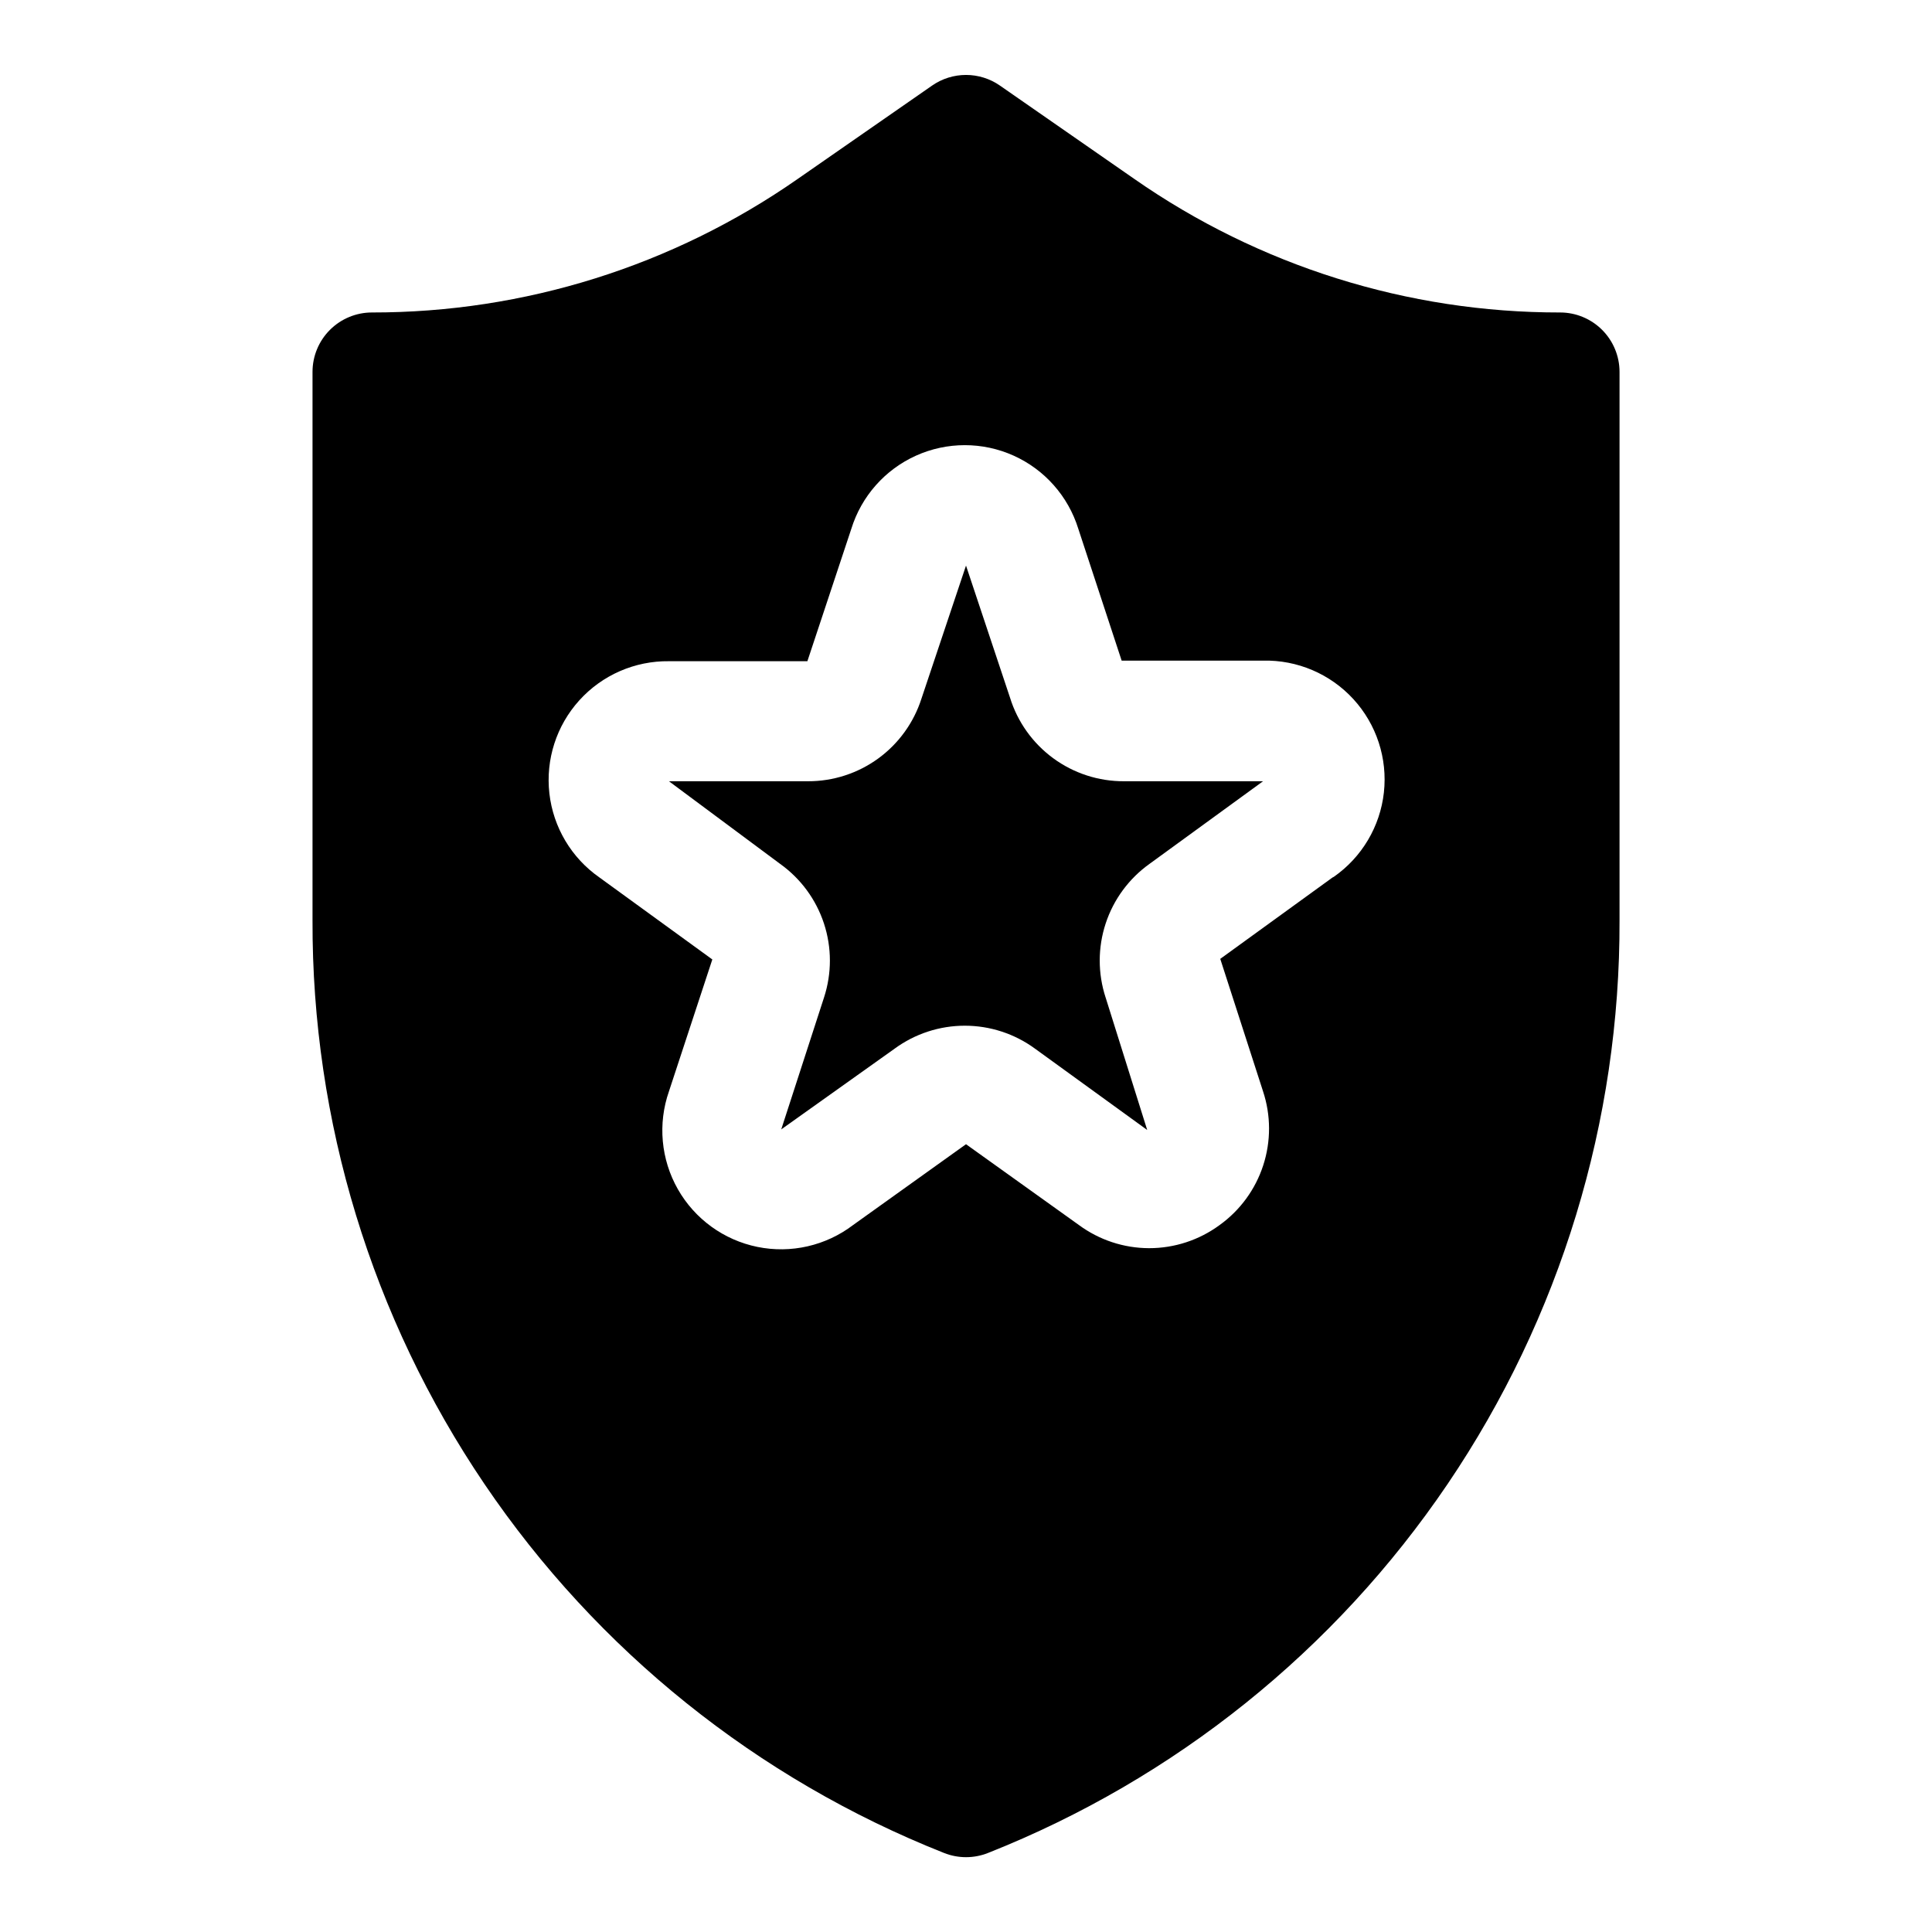
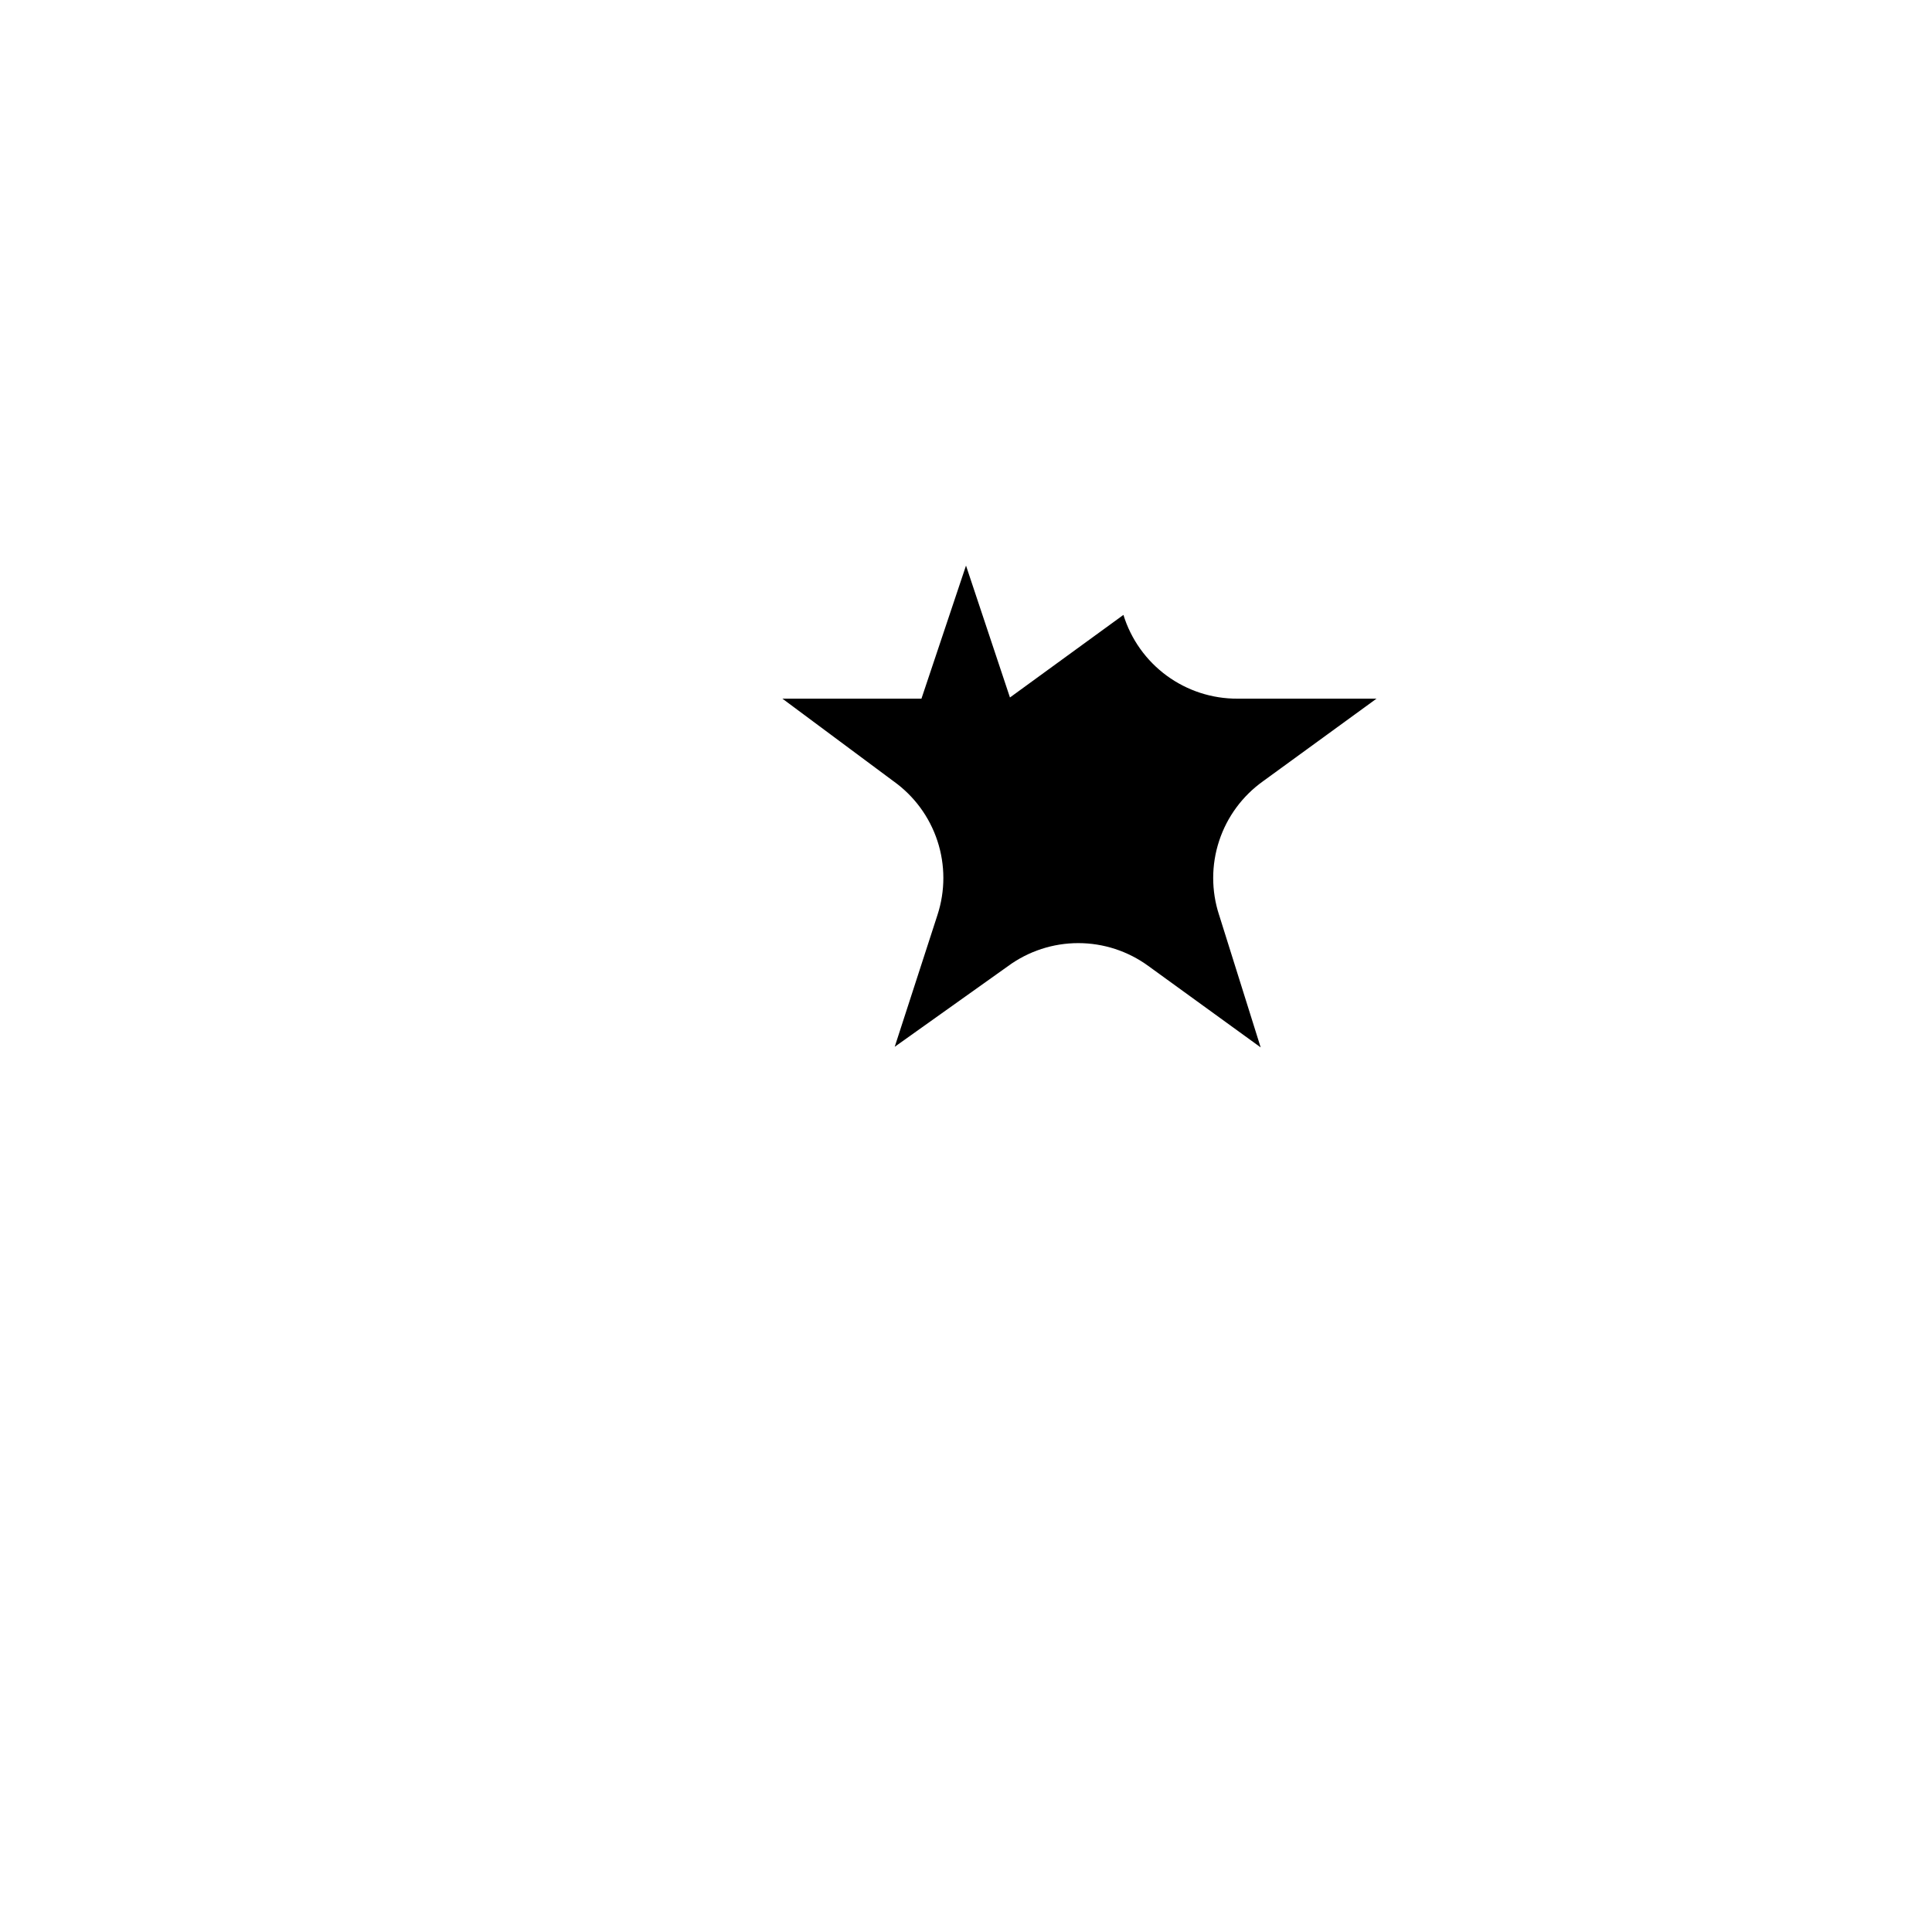
<svg xmlns="http://www.w3.org/2000/svg" fill="#000000" width="800px" height="800px" version="1.1" viewBox="144 144 512 512">
  <g>
-     <path d="m411.65 328.84-11.648-34.953-11.809 35.266c-2.039 6.371-6.055 11.922-11.461 15.859-5.406 3.934-11.926 6.043-18.609 6.027h-36.844l29.441 21.883c5.461 3.894 9.539 9.43 11.633 15.801 2.098 6.375 2.102 13.25 0.02 19.625l-11.336 34.953 30.07-21.41v-0.004c5.394-3.941 11.898-6.066 18.578-6.066 6.68 0 13.184 2.125 18.578 6.066l29.758 21.57-11.02-35.109h-0.004c-2.082-6.375-2.078-13.25 0.02-19.625 2.094-6.371 6.172-11.906 11.633-15.801l30.07-21.883h-36.84c-6.754 0.031-13.34-2.113-18.781-6.109-5.441-3.996-9.457-9.637-11.449-16.09z" />
-     <path d="m557.44 226.81c-40.367 0.043-79.773-12.324-112.88-35.422l-35.582-24.719c-2.637-1.828-5.766-2.809-8.973-2.809-3.211 0-6.34 0.98-8.977 2.809l-35.582 24.719c-33.105 23.098-72.516 35.465-112.88 35.422-4.176 0-8.18 1.66-11.133 4.613s-4.613 6.957-4.613 11.133v145.32c-0.168 53.246 15.707 105.31 45.562 149.4 29.852 44.09 72.297 78.164 121.8 97.781 3.742 1.488 7.91 1.488 11.652 0 49.5-19.617 91.945-53.691 121.8-97.781 29.852-44.094 45.727-96.156 45.559-149.4v-145.32c0-4.176-1.66-8.18-4.613-11.133-2.953-2.953-6.957-4.613-11.133-4.613zm-60.301 149.73-29.758 21.57 11.34 35.109c2.102 6.359 2.117 13.223 0.051 19.594-2.066 6.371-6.109 11.914-11.543 15.828-5.43 4-11.996 6.152-18.738 6.141-6.688-0.02-13.191-2.172-18.574-6.141l-29.914-21.41-29.914 21.41c-7.231 5.504-16.48 7.621-25.383 5.801-8.902-1.82-16.582-7.394-21.07-15.293-4.488-7.898-5.348-17.352-2.356-25.93l11.492-34.953-29.914-21.727h0.004c-7.414-5.172-12.25-13.281-13.27-22.266-1.02-8.984 1.867-17.973 7.934-24.676 6.062-6.707 14.715-10.48 23.754-10.367h36.684l11.652-35.109c2.676-8.613 8.914-15.664 17.137-19.371 8.227-3.703 17.641-3.703 25.867 0 8.223 3.707 14.461 10.758 17.137 19.371l11.492 34.953h37.473c9.078-0.211 17.801 3.512 23.938 10.203 6.133 6.691 9.082 15.707 8.086 24.734-0.996 9.023-5.84 17.176-13.289 22.371z" />
+     <path d="m411.65 328.84-11.648-34.953-11.809 35.266h-36.844l29.441 21.883c5.461 3.894 9.539 9.43 11.633 15.801 2.098 6.375 2.102 13.25 0.02 19.625l-11.336 34.953 30.07-21.41v-0.004c5.394-3.941 11.898-6.066 18.578-6.066 6.68 0 13.184 2.125 18.578 6.066l29.758 21.57-11.02-35.109h-0.004c-2.082-6.375-2.078-13.25 0.02-19.625 2.094-6.371 6.172-11.906 11.633-15.801l30.07-21.883h-36.84c-6.754 0.031-13.34-2.113-18.781-6.109-5.441-3.996-9.457-9.637-11.449-16.09z" />
  </g>
</svg>